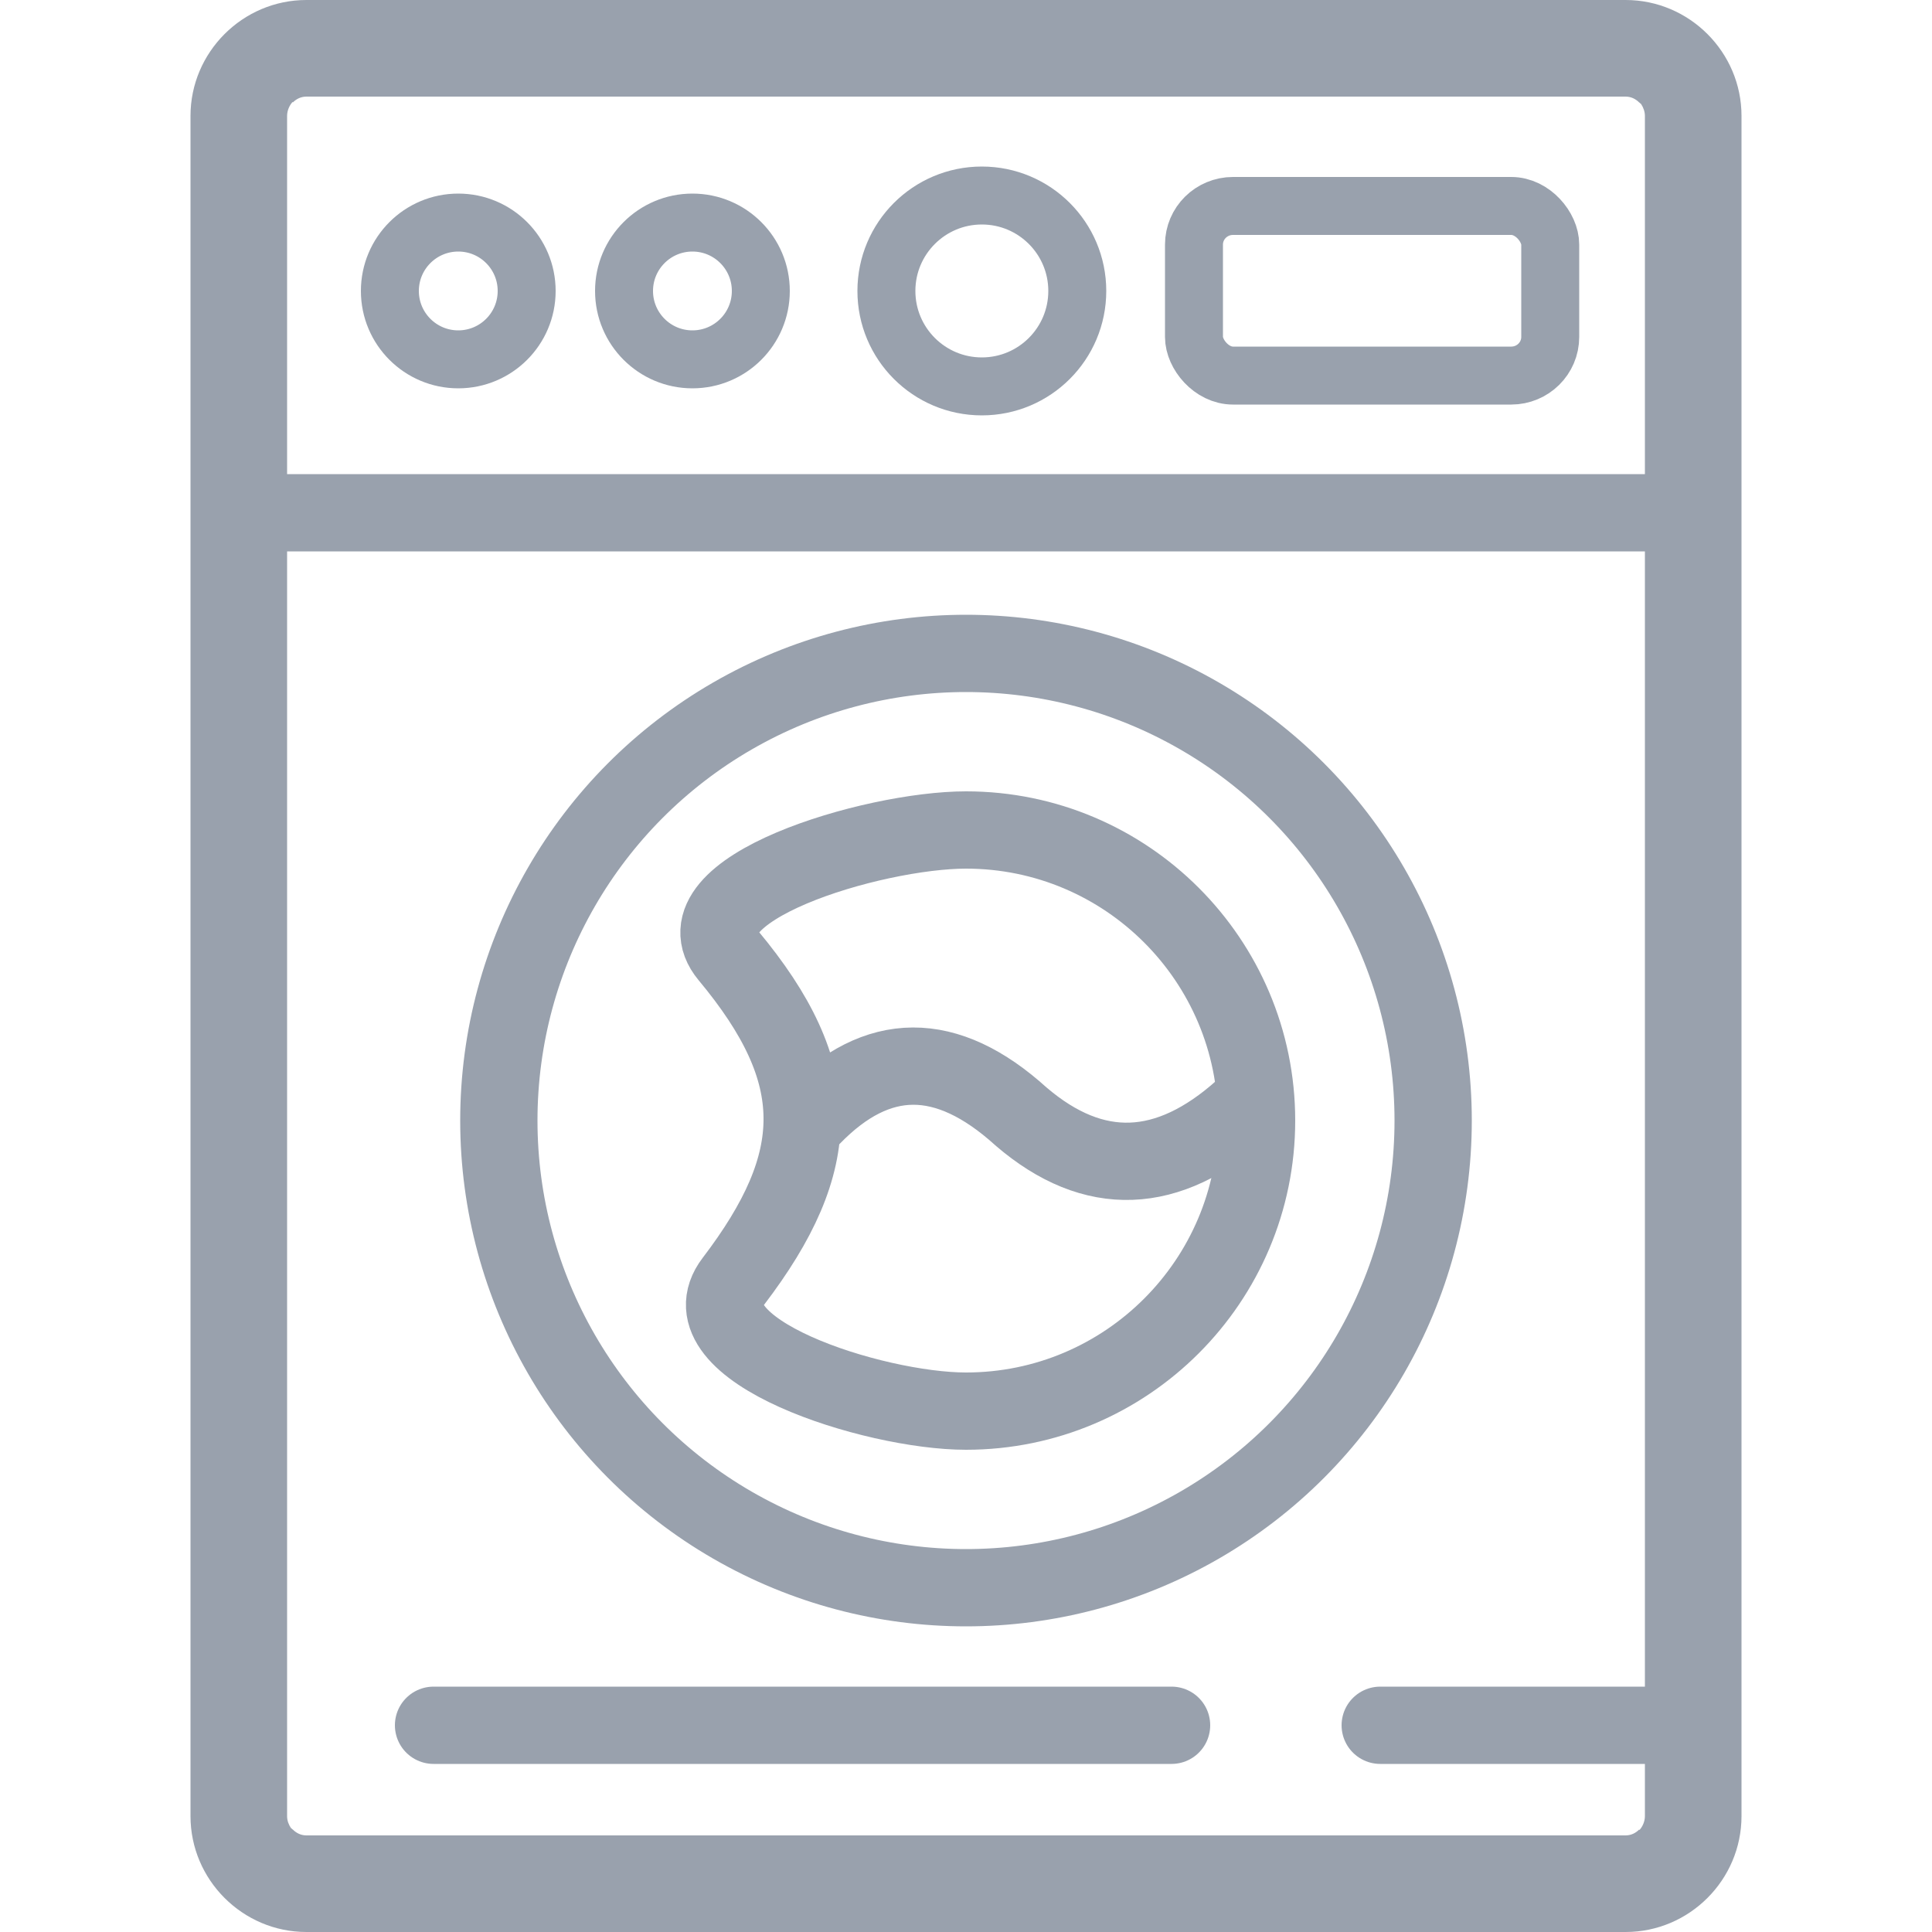
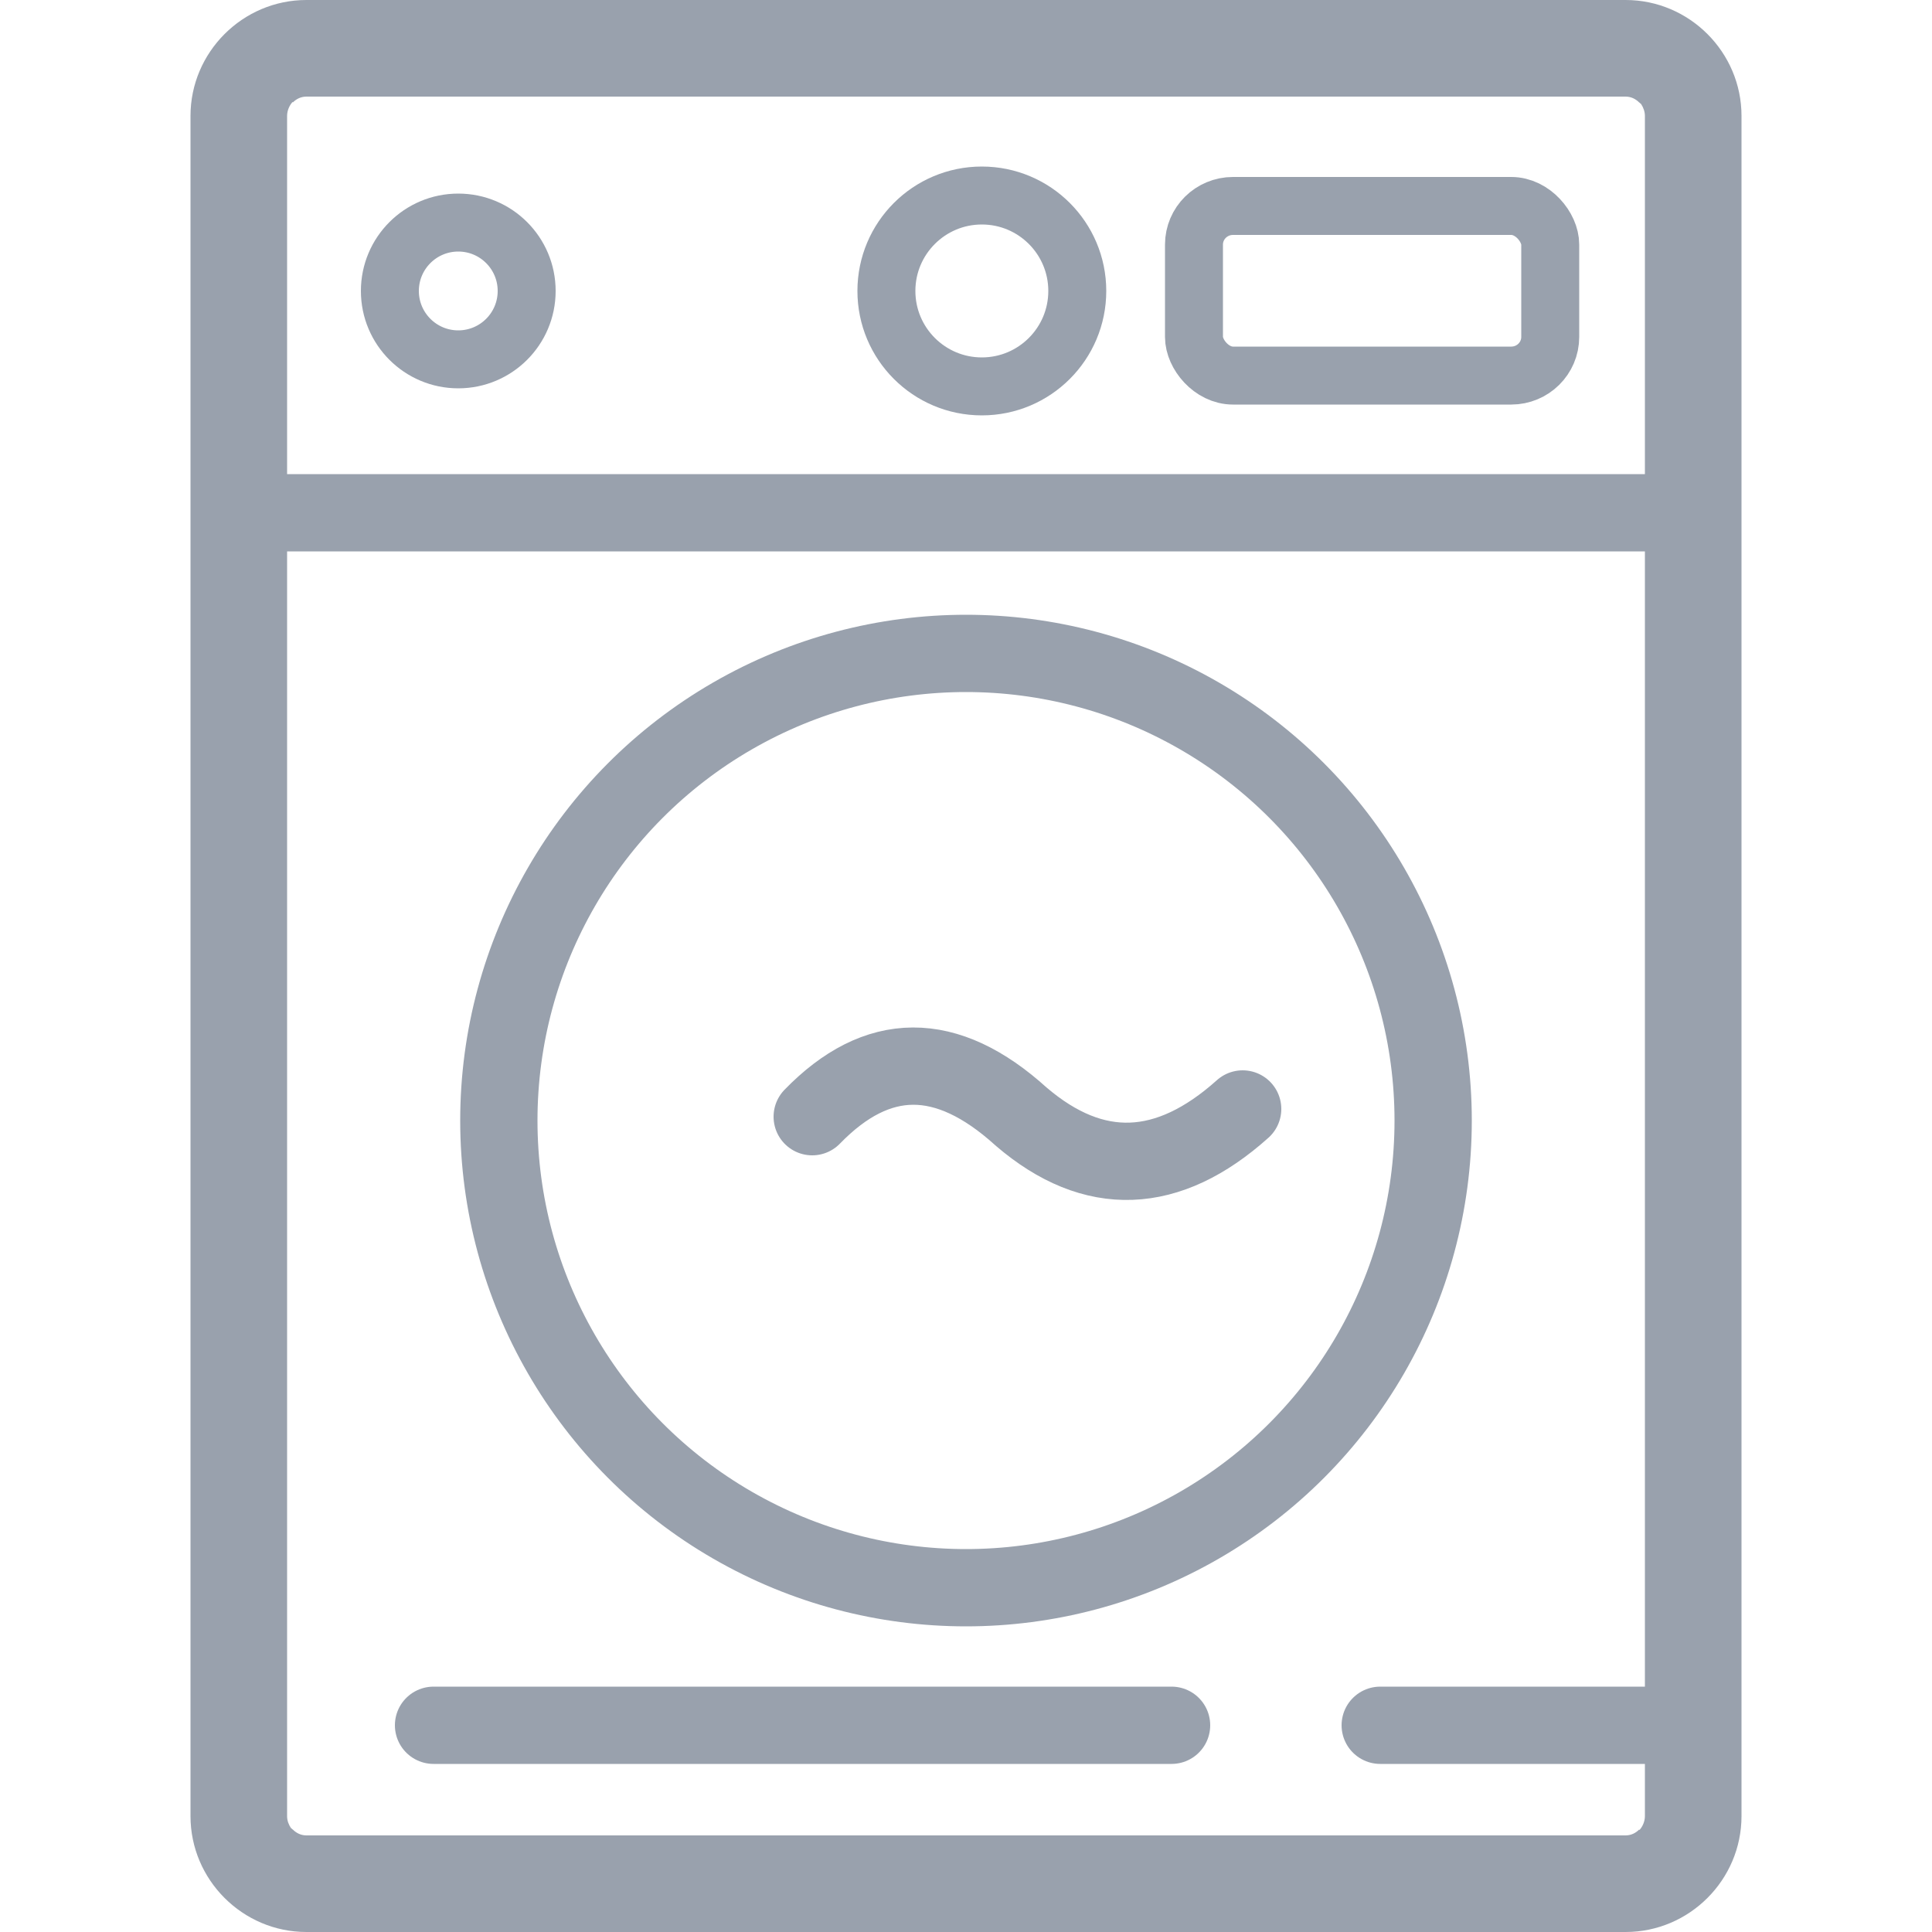
<svg xmlns="http://www.w3.org/2000/svg" xml:space="preserve" width="50px" height="50px" version="1.1" style="shape-rendering:geometricPrecision; text-rendering:geometricPrecision; image-rendering:optimizeQuality; fill-rule:evenodd; clip-rule:evenodd" viewBox="0 0 50 50">
  <defs>
    <style type="text/css">
   
    .str0 {stroke:#99A1AD;stroke-width:2;stroke-linecap:round;stroke-linejoin:round;stroke-miterlimit:22.926}
    .str1 {stroke:#99A1AD;stroke-width:1.5;stroke-linecap:round;stroke-linejoin:round;stroke-miterlimit:22.926}
    .fil1 {fill:none}
    .fil0 {fill:#99A1AD}
   
  </style>
  </defs>
  <g id="Слой_x0020_1">
    <g>
      <path class="fil0" d="M7.93 0l34.14 0c1.65,0 3,1.35 3,3l0 44c0,1.65 -1.35,3 -3,3l-34.14 0c-1.65,0 -3,-1.35 -3,-3l0 -44c0,-1.65 1.35,-3 3,-3zm34.14 2.5l-34.14 0c-0.14,0 -0.26,0.06 -0.35,0.15l-0.01 -0.01c-0.08,0.09 -0.14,0.22 -0.14,0.36l0 44c0,0.12 0.04,0.22 0.1,0.31 0.02,0.01 0.03,0.03 0.05,0.04 0.09,0.09 0.21,0.15 0.35,0.15l34.14 0c0.14,0 0.26,-0.06 0.35,-0.15l0.01 0.01c0.08,-0.09 0.14,-0.22 0.14,-0.36l0 -44c0,-0.11 -0.04,-0.22 -0.1,-0.31 -0.02,-0.01 -0.03,-0.03 -0.05,-0.04 -0.09,-0.09 -0.21,-0.15 -0.35,-0.15z" />
    </g>
    <line class="fil1 str0" x1="7.38" y1="13.27" x2="42.83" y2="13.27" />
    <line class="fil1 str0" x1="42.83" y1="44.65" x2="35.72" y2="44.65" />
    <line class="fil1 str0" x1="30.32" y1="44.65" x2="11.22" y2="44.65" />
    <circle class="fil1 str0" cx="25" cy="29" r="12.09" />
-     <path class="fil1 str0" d="M25 21.48c4.15,0 7.52,3.37 7.52,7.52 0,4.15 -3.37,7.52 -7.52,7.52 -2.4,0 -7.37,-1.59 -6.02,-3.36 2.37,-3.11 2.42,-5.37 -0.13,-8.43 -1.42,-1.71 3.74,-3.25 6.15,-3.25z" />
+     <path class="fil1 str0" d="M25 21.48z" />
    <path class="fil1 str0" d="M21.02 28.9c1.68,-1.73 3.47,-1.76 5.41,0 1.88,1.61 3.8,1.53 5.73,-0.2" />
    <circle class="fil1 str1" cx="11.86" cy="7.53" r="1.77" />
-     <circle class="fil1 str1" cx="17.92" cy="7.53" r="1.77" />
    <circle class="fil1 str1" cx="25.41" cy="7.53" r="2.47" />
    <rect class="fil1 str1" x="30.9" y="5.33" width="9.22" height="4.39" rx="1.01" ry="1" />
  </g>
</svg>